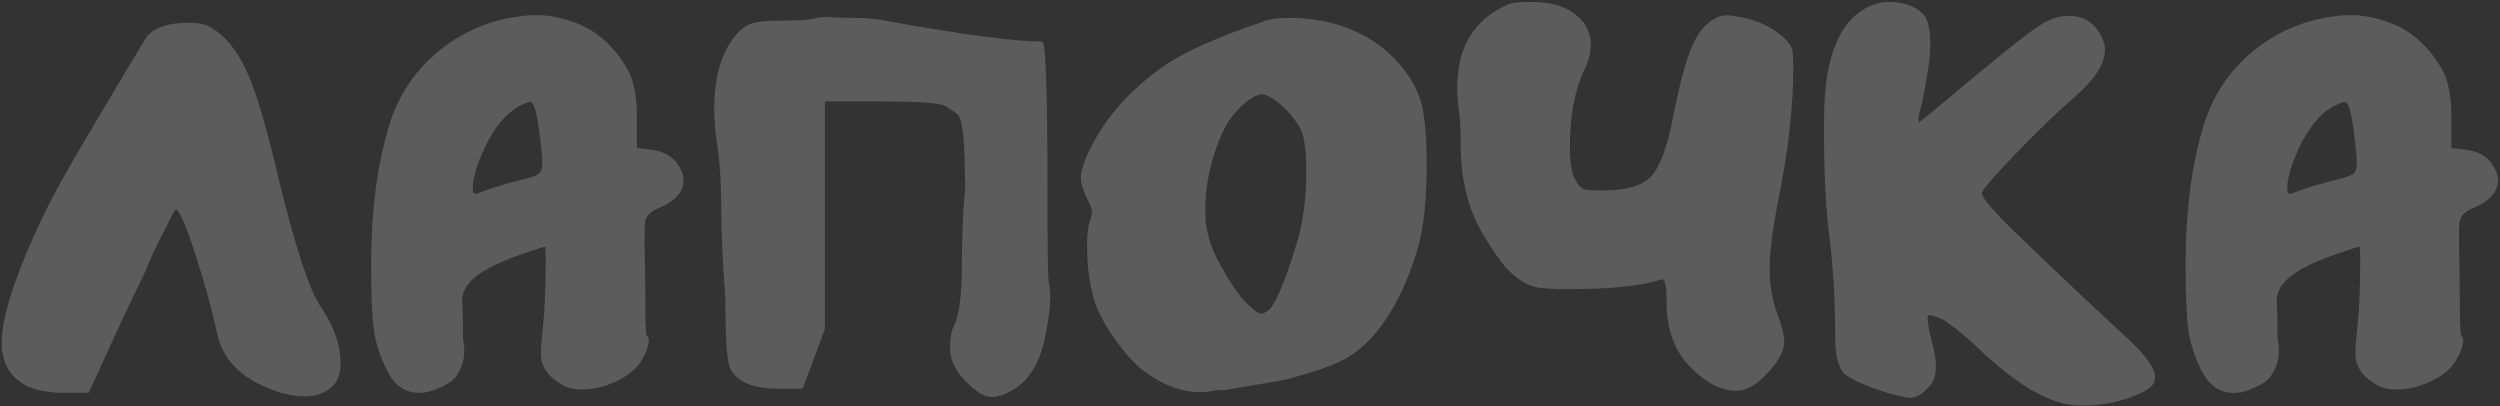
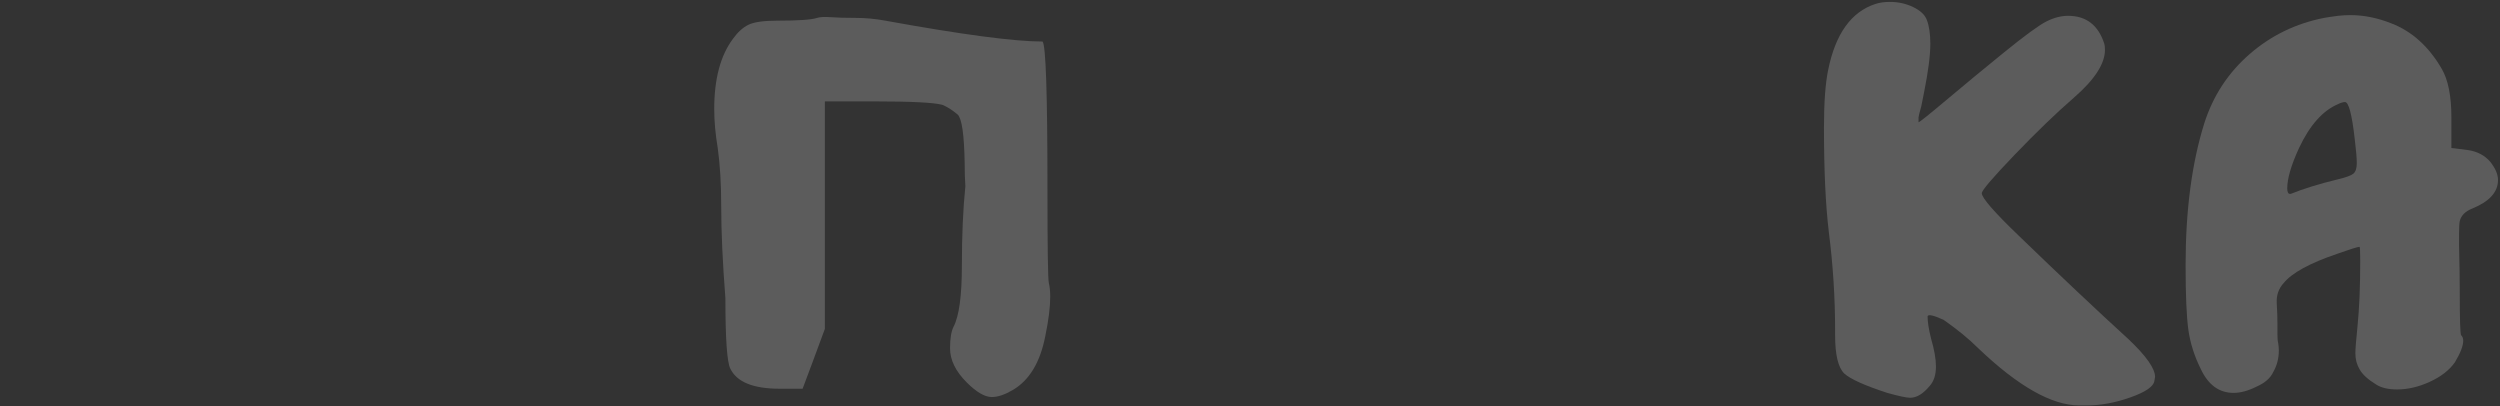
<svg xmlns="http://www.w3.org/2000/svg" width="1144" height="186" viewBox="0 0 1144 186" fill="none">
  <rect x="0" y="0" width="1144" height="186" fill="#333333" stroke="none" />
-   <path d="M73.7 12.321C77.099 11.053 81.234 10.406 86.116 10.406C90.567 10.406 93.865 11.04 95.982 12.321C103.63 16.354 109.996 24.851 115.081 37.786C118.898 47.97 122.931 62.199 127.18 80.448C135.03 112.926 141.612 132.976 146.913 140.623C152.848 149.323 155.828 157.82 155.828 166.088C155.828 170.755 154.661 174.255 152.328 176.589C149.145 179.772 144.795 181.37 139.278 181.37C132.912 181.37 125.911 179.455 118.264 175.638C107.65 170.337 101.283 162.372 99.165 151.758C96.832 140.928 93.484 128.892 89.134 115.627C84.784 102.362 81.868 95.73 80.384 95.73C80.168 95.73 77.936 99.978 73.7 108.462C69.883 116.109 67.651 120.992 67.017 123.11C66.802 123.541 63.2 131.074 56.187 145.709L40.588 179.772H29.758C22.123 179.772 16.074 178.605 11.61 176.272C4.394 172.239 0.78 165.771 0.78 156.856C0.78 144.757 7.146 125.342 19.879 98.596C24.127 89.68 31.128 77.049 40.893 60.702C51.926 42.022 60.423 27.806 66.358 18.041C67.854 15.504 70.302 13.589 73.7 12.321Z" fill="white" fill-opacity="0.2" />
-   <path d="M233.199 8.186C234.265 7.983 236.383 7.654 239.566 7.235C241.481 7.019 243.383 6.918 245.298 6.918C251.449 6.918 257.713 8.186 264.08 10.735C273.413 14.35 281.061 21.236 287.008 31.432C289.976 36.53 291.46 43.962 291.46 53.714V67.727L299.107 68.678C303.355 69.312 306.741 71.126 309.29 74.094C311.624 77.074 312.79 79.826 312.79 82.375C312.79 87.891 308.859 92.241 301.009 95.424C297.826 96.692 295.911 98.608 295.277 101.157C295.061 102.222 294.96 104.238 294.96 107.206V112.304C295.163 121.004 295.277 127.902 295.277 133.001C295.277 146.164 295.48 152.949 295.911 153.38C296.545 154.014 296.862 154.864 296.862 155.929C296.862 158.263 295.594 161.56 293.045 165.796C290.496 169.41 286.679 172.378 281.581 174.711C276.482 177.044 271.498 178.211 266.616 178.211C262.583 178.211 259.4 177.476 257.067 175.979C253.249 173.646 250.7 171.312 249.419 168.979C248.151 166.861 247.504 164.413 247.504 161.661C247.504 159.747 247.822 155.726 248.456 149.563C249.305 141.282 249.724 131.212 249.724 119.317C249.724 115.068 249.61 112.951 249.407 112.951C248.557 112.951 245.158 114.016 239.223 116.134C226.694 120.382 218.527 124.834 214.709 129.5C212.376 132.049 211.311 135.131 211.526 138.733C211.729 142.347 211.843 145.632 211.843 148.599V153.05C211.843 154.75 211.945 156.031 212.16 156.868C212.376 158.136 212.477 159.315 212.477 160.368C212.477 163.982 211.628 167.267 209.928 170.234C208.66 172.999 206.111 175.218 202.294 176.918C198.477 178.833 194.976 179.784 191.793 179.784C185.211 179.784 180.227 176.182 176.829 168.954C173.849 163.018 171.946 157.007 171.097 150.971C170.247 144.921 169.828 135.004 169.828 121.206C169.828 96.16 172.694 74.512 178.427 56.263C182.459 43.746 189.358 33.233 199.123 24.749C208.888 16.252 220.251 10.735 233.199 8.186ZM247.213 63.58C245.945 52.331 244.448 46.701 242.761 46.701C241.912 46.701 240.847 47.018 239.578 47.652C232.578 50.632 226.63 57.316 221.748 67.715C218.133 75.565 216.333 81.728 216.333 86.179C216.333 87.879 216.751 88.728 217.601 88.728H217.918C223.65 86.395 230.866 84.163 239.566 82.045C243.167 81.195 245.501 80.346 246.566 79.496C247.631 78.646 248.164 77.061 248.164 74.715C248.164 72.394 247.847 68.678 247.213 63.58Z" fill="white" fill-opacity="0.2" />
  <path d="M355.769 9.455C365.319 9.455 371.368 9.036 373.917 8.186C375.185 7.768 377.316 7.654 380.283 7.869C383.035 8.085 386.751 8.186 391.431 8.186C396.098 8.186 400.663 8.618 405.127 9.455C440.142 15.821 464.136 19.004 477.084 19.004C478.567 20.703 479.316 42.985 479.316 85.862C479.316 113.027 479.519 127.573 479.95 129.475C480.368 131.175 480.584 133.292 480.584 135.842C480.584 140.508 479.836 146.456 478.352 153.672C476.018 165.771 471.034 174.052 463.387 178.503C459.773 180.621 456.59 181.686 453.838 181.686C450.655 181.686 446.838 179.454 442.374 175.003C437.275 169.905 434.739 164.705 434.739 159.404C434.739 154.953 435.272 151.656 436.337 149.538C438.886 144.655 440.154 135.322 440.154 121.524C440.154 107.726 440.687 95.627 441.752 85.228C441.537 82.261 441.435 78.761 441.435 74.715C441.22 61.767 440.167 54.336 438.252 52.433C435.703 50.315 433.369 48.832 431.252 47.982C427.434 46.929 417.035 46.397 400.054 46.397H377.455V101.157V150.502C373.638 160.901 370.239 170.032 367.272 177.882H356.771C344.673 177.882 337.14 174.813 334.172 168.649C332.689 165.682 331.94 154.966 331.94 136.488C330.672 120.141 330.025 106.039 330.025 94.144C330.025 84.163 329.493 75.362 328.428 67.715C327.362 61.349 326.83 55.401 326.83 49.884C326.83 36.086 329.696 25.37 335.428 17.723C337.546 14.756 339.879 12.625 342.428 11.357C344.977 10.089 349.403 9.455 355.769 9.455Z" fill="white" fill-opacity="0.2" />
-   <path d="M579.274 9.455C581.823 8.605 585.209 8.187 589.457 8.187C598.372 8.187 606.337 9.353 613.337 11.687C622.455 14.667 630.102 19.118 636.266 25.053C643.05 31.42 647.616 38.319 649.962 45.75C651.877 51.698 652.828 61.564 652.828 75.362C652.828 90.644 651.661 102.742 649.328 111.657C645.714 124.606 640.895 135.753 634.845 145.087C628.796 154.433 621.948 161.002 614.313 164.832C610.065 167.166 601.784 170.032 589.483 173.431C587.783 173.862 578.018 175.548 560.187 178.529H557.638C556.573 178.529 555.724 178.643 555.089 178.846C553.174 179.277 551.272 179.48 549.357 179.48C541.076 179.48 532.807 176.512 524.526 170.564C520.493 167.812 516.194 163.349 511.629 157.198C507.063 151.047 503.715 145.315 501.598 140.001C498.833 132.354 497.463 123.122 497.463 112.304C497.463 107.206 497.882 103.503 498.731 101.157C499.366 99.457 499.683 98.088 499.683 97.023C499.683 95.539 498.833 93.307 497.134 90.339C495.434 86.522 494.584 83.555 494.584 81.424C494.584 78.025 496.284 73.041 499.683 66.46C506.683 52.877 517.513 40.88 532.161 30.481C541.482 23.887 557.195 16.886 579.274 9.455ZM583.408 45.75C580.859 44.051 578.957 43.201 577.676 43.201C574.493 43.201 570.46 45.852 565.577 51.165C561.76 55.198 558.463 61.564 555.711 70.264C552.946 78.976 551.577 87.144 551.577 94.778V97.961C551.577 105.177 553.809 112.824 558.26 120.89C562.927 129.387 566.96 135.322 570.358 138.72C573.541 141.904 575.773 143.501 577.042 143.501C577.891 143.501 578.741 143.184 579.591 142.55C582.977 140.851 587.555 130.566 593.274 111.67C596.242 102.336 597.726 91.189 597.726 78.241C597.726 68.26 596.775 61.691 594.86 58.508C591.689 53.182 587.859 48.933 583.408 45.75Z" fill="white" fill-opacity="0.2" />
-   <path d="M689.098 2.454C691.216 1.389 694.716 0.869 699.598 0.869C707.03 0.869 712.762 1.934 716.795 4.052C724.226 7.87 727.942 13.399 727.942 20.602C727.942 24.216 726.991 27.919 725.076 31.749C720.625 41.096 718.393 52.763 718.393 66.764C718.393 74.411 719.243 79.611 720.942 82.362C722.21 84.696 723.428 86.078 724.607 86.497C725.774 86.928 728.792 87.131 733.687 87.131C744.302 87.131 751.619 84.962 755.652 80.6C759.685 76.25 763.084 66.865 765.836 52.421C768.588 38.407 771.352 28.122 774.117 21.541C776.869 14.959 780.585 10.507 785.264 8.174C787.179 7.121 789.715 6.792 792.911 7.223C802.676 8.491 810.526 11.89 816.474 17.406C818.389 19.321 819.543 20.906 819.974 22.187C820.393 23.455 820.608 26.322 820.608 30.786C820.608 49.047 818.275 69.528 813.608 92.229C811.059 105.393 809.791 115.69 809.791 123.109C809.791 130.325 810.957 137.123 813.291 143.489C815.409 149.221 816.474 153.469 816.474 156.221C816.474 161.535 812.657 167.584 805.01 174.369C801.395 177.349 797.895 178.82 794.496 178.82C787.699 178.82 780.813 175.32 773.8 168.307C766.368 160.876 762.652 151.009 762.652 138.695C762.652 131.479 762.018 127.865 760.737 127.865H760.103C751.607 130.845 737.39 132.316 717.442 132.316C709.592 132.316 704.278 131.898 701.526 131.048C697.709 129.983 693.562 127.129 689.111 122.45C686.562 119.698 683.061 114.6 678.597 107.168C671.8 95.704 668.414 82.02 668.414 66.092C668.414 59.725 668.198 55.059 667.78 52.078C667.146 47.83 666.829 43.911 666.829 40.297C666.816 21.87 674.247 9.252 689.098 2.454Z" fill="white" fill-opacity="0.2" />
  <path d="M858.159 1.82C860.074 1.186 862.294 0.869 864.843 0.869C868.66 0.869 872.211 1.668 875.508 3.253C878.793 4.839 880.86 6.804 881.722 9.138C882.787 11.902 883.32 15.504 883.32 19.968C883.32 25.282 882.369 32.7 880.454 42.25L879.186 48.616C878.336 51.596 877.918 53.283 877.918 53.714V55.946C878.336 55.946 882.584 52.56 890.65 45.763C898.716 38.978 907.53 31.699 917.079 23.95C926.628 16.201 933.096 11.484 936.495 9.784C939.881 8.085 943.178 7.235 946.361 7.235C954.642 7.235 960.159 11.484 962.911 19.968C963.114 20.602 963.228 21.553 963.228 22.834C963.228 29.2 958.447 36.518 948.898 44.799C940.832 51.799 931.815 60.512 921.835 70.898C911.854 81.297 906.87 87.131 906.87 88.412C906.87 90.542 912.488 97.01 923.75 107.828C942.633 126.089 959.411 141.891 974.058 155.27C982.124 162.917 986.157 168.637 986.157 172.467C986.157 172.682 986.106 172.999 985.992 173.418C985.878 173.849 985.84 174.166 985.84 174.369C985.409 176.918 981.756 179.416 974.857 181.851C967.958 184.286 961.326 185.516 954.96 185.516H951.459C938.93 185.516 923.547 176.817 905.298 159.404C901.049 155.156 895.748 150.806 889.382 146.355C884.715 144.237 882.267 143.704 882.064 144.77C882.064 147.319 882.597 150.717 883.662 154.953C885.146 160.051 885.894 164.3 885.894 167.686C885.894 171.503 884.943 174.483 883.028 176.601C880.048 180.203 877.081 182.016 874.113 182.016C872.414 182.016 868.913 181.268 863.612 179.784C853.213 176.398 846.631 173.418 843.88 170.869C841.115 168.117 839.745 162.271 839.745 153.355V151.123C839.745 136.273 838.794 121.308 836.879 106.23C835.395 93.928 834.647 78 834.647 58.47C834.647 47.006 835.281 38.204 836.562 32.041C839.897 15.504 847.113 5.422 858.159 1.82Z" fill="white" fill-opacity="0.2" />
-   <path d="M1063.5 8.186C1064.56 7.983 1066.69 7.654 1069.87 7.235C1071.78 7.019 1073.69 6.918 1075.6 6.918C1081.75 6.918 1088.02 8.186 1094.38 10.735C1103.72 14.35 1111.36 21.236 1117.31 31.432C1120.28 36.53 1121.76 43.962 1121.76 53.714V67.727L1129.41 68.678C1133.66 69.312 1137.06 71.126 1139.59 74.094C1141.93 77.074 1143.09 79.826 1143.09 82.375C1143.09 87.891 1139.16 92.241 1131.31 95.424C1128.13 96.692 1126.21 98.608 1125.58 101.157C1125.37 102.222 1125.26 104.238 1125.26 107.206V112.304C1125.48 121.004 1125.58 127.902 1125.58 133.001C1125.58 146.164 1125.8 152.949 1126.21 153.38C1126.85 154.014 1127.17 154.864 1127.17 155.929C1127.17 158.263 1125.9 161.56 1123.35 165.796C1120.8 169.41 1116.98 172.378 1111.88 174.711C1106.79 177.044 1101.8 178.211 1096.92 178.211C1092.89 178.211 1089.7 177.476 1087.37 175.979C1083.55 173.646 1081 171.312 1079.74 168.979C1078.47 166.861 1077.82 164.413 1077.82 161.661C1077.82 159.747 1078.14 155.726 1078.77 149.563C1079.62 141.282 1080.04 131.212 1080.04 119.317C1080.04 115.068 1079.93 112.951 1079.72 112.951C1078.87 112.951 1075.47 114.016 1069.54 116.134C1057.01 120.382 1048.84 124.834 1045.03 129.5C1042.69 132.049 1041.63 135.131 1041.84 138.733C1042.06 142.347 1042.16 145.632 1042.16 148.599V153.05C1042.16 154.75 1042.26 156.031 1042.48 156.868C1042.69 158.136 1042.79 159.315 1042.79 160.368C1042.79 163.982 1041.94 167.267 1040.24 170.234C1038.98 172.999 1036.43 175.218 1032.6 176.918C1028.78 178.833 1025.28 179.784 1022.1 179.784C1015.52 179.784 1010.53 176.182 1007.13 168.954C1004.15 163.018 1002.25 157.007 1001.4 150.971C1000.55 144.921 1000.13 135.004 1000.13 121.206C1000.13 96.16 1003 74.512 1008.73 56.263C1012.76 43.746 1019.66 33.233 1029.43 24.749C1039.19 16.252 1050.56 10.735 1063.5 8.186ZM1077.52 63.58C1076.25 52.331 1074.75 46.701 1073.07 46.701C1072.22 46.701 1071.15 47.018 1069.88 47.652C1062.88 50.632 1056.93 57.316 1052.05 67.715C1048.44 75.565 1046.64 81.728 1046.64 86.179C1046.64 87.879 1047.06 88.728 1047.9 88.728H1048.22C1053.95 86.395 1061.17 84.163 1069.87 82.045C1073.47 81.195 1075.8 80.346 1076.87 79.496C1077.92 78.646 1078.46 77.061 1078.46 74.715C1078.47 72.394 1078.15 68.678 1077.52 63.58Z" fill="white" fill-opacity="0.2" />
+   <path d="M1063.5 8.186C1064.56 7.983 1066.69 7.654 1069.87 7.235C1071.78 7.019 1073.69 6.918 1075.6 6.918C1081.75 6.918 1088.02 8.186 1094.38 10.735C1103.72 14.35 1111.36 21.236 1117.31 31.432C1120.28 36.53 1121.76 43.962 1121.76 53.714V67.727L1129.41 68.678C1133.66 69.312 1137.06 71.126 1139.59 74.094C1141.93 77.074 1143.09 79.826 1143.09 82.375C1143.09 87.891 1139.16 92.241 1131.31 95.424C1128.13 96.692 1126.21 98.608 1125.58 101.157C1125.37 102.222 1125.26 104.238 1125.26 107.206V112.304C1125.48 121.004 1125.58 127.902 1125.58 133.001C1125.58 146.164 1125.8 152.949 1126.21 153.38C1126.85 154.014 1127.17 154.864 1127.17 155.929C1127.17 158.263 1125.9 161.56 1123.35 165.796C1120.8 169.41 1116.98 172.378 1111.88 174.711C1106.79 177.044 1101.8 178.211 1096.92 178.211C1092.89 178.211 1089.7 177.476 1087.37 175.979C1083.55 173.646 1081 171.312 1079.74 168.979C1078.47 166.861 1077.82 164.413 1077.82 161.661C1077.82 159.747 1078.14 155.726 1078.77 149.563C1079.62 141.282 1080.04 131.212 1080.04 119.317C1080.04 115.068 1079.93 112.951 1079.72 112.951C1078.87 112.951 1075.47 114.016 1069.54 116.134C1057.01 120.382 1048.84 124.834 1045.03 129.5C1042.69 132.049 1041.63 135.131 1041.84 138.733C1042.06 142.347 1042.16 145.632 1042.16 148.599V153.05C1042.16 154.75 1042.26 156.031 1042.48 156.868C1042.69 158.136 1042.79 159.315 1042.79 160.368C1042.79 163.982 1041.94 167.267 1040.24 170.234C1038.98 172.999 1036.43 175.218 1032.6 176.918C1028.78 178.833 1025.28 179.784 1022.1 179.784C1015.52 179.784 1010.53 176.182 1007.13 168.954C1004.15 163.018 1002.25 157.007 1001.4 150.971C1000.55 144.921 1000.13 135.004 1000.13 121.206C1000.13 96.16 1003 74.512 1008.73 56.263C1012.76 43.746 1019.66 33.233 1029.43 24.749C1039.19 16.252 1050.56 10.735 1063.5 8.186ZM1077.52 63.58C1076.25 52.331 1074.75 46.701 1073.07 46.701C1072.22 46.701 1071.15 47.018 1069.88 47.652C1062.88 50.632 1056.93 57.316 1052.05 67.715C1048.44 75.565 1046.64 81.728 1046.64 86.179C1046.64 87.879 1047.06 88.728 1047.9 88.728H1048.22C1053.95 86.395 1061.17 84.163 1069.87 82.045C1073.47 81.195 1075.8 80.346 1076.87 79.496C1077.92 78.646 1078.46 77.061 1078.46 74.715C1078.47 72.394 1078.15 68.678 1077.52 63.58" fill="white" fill-opacity="0.2" />
</svg>